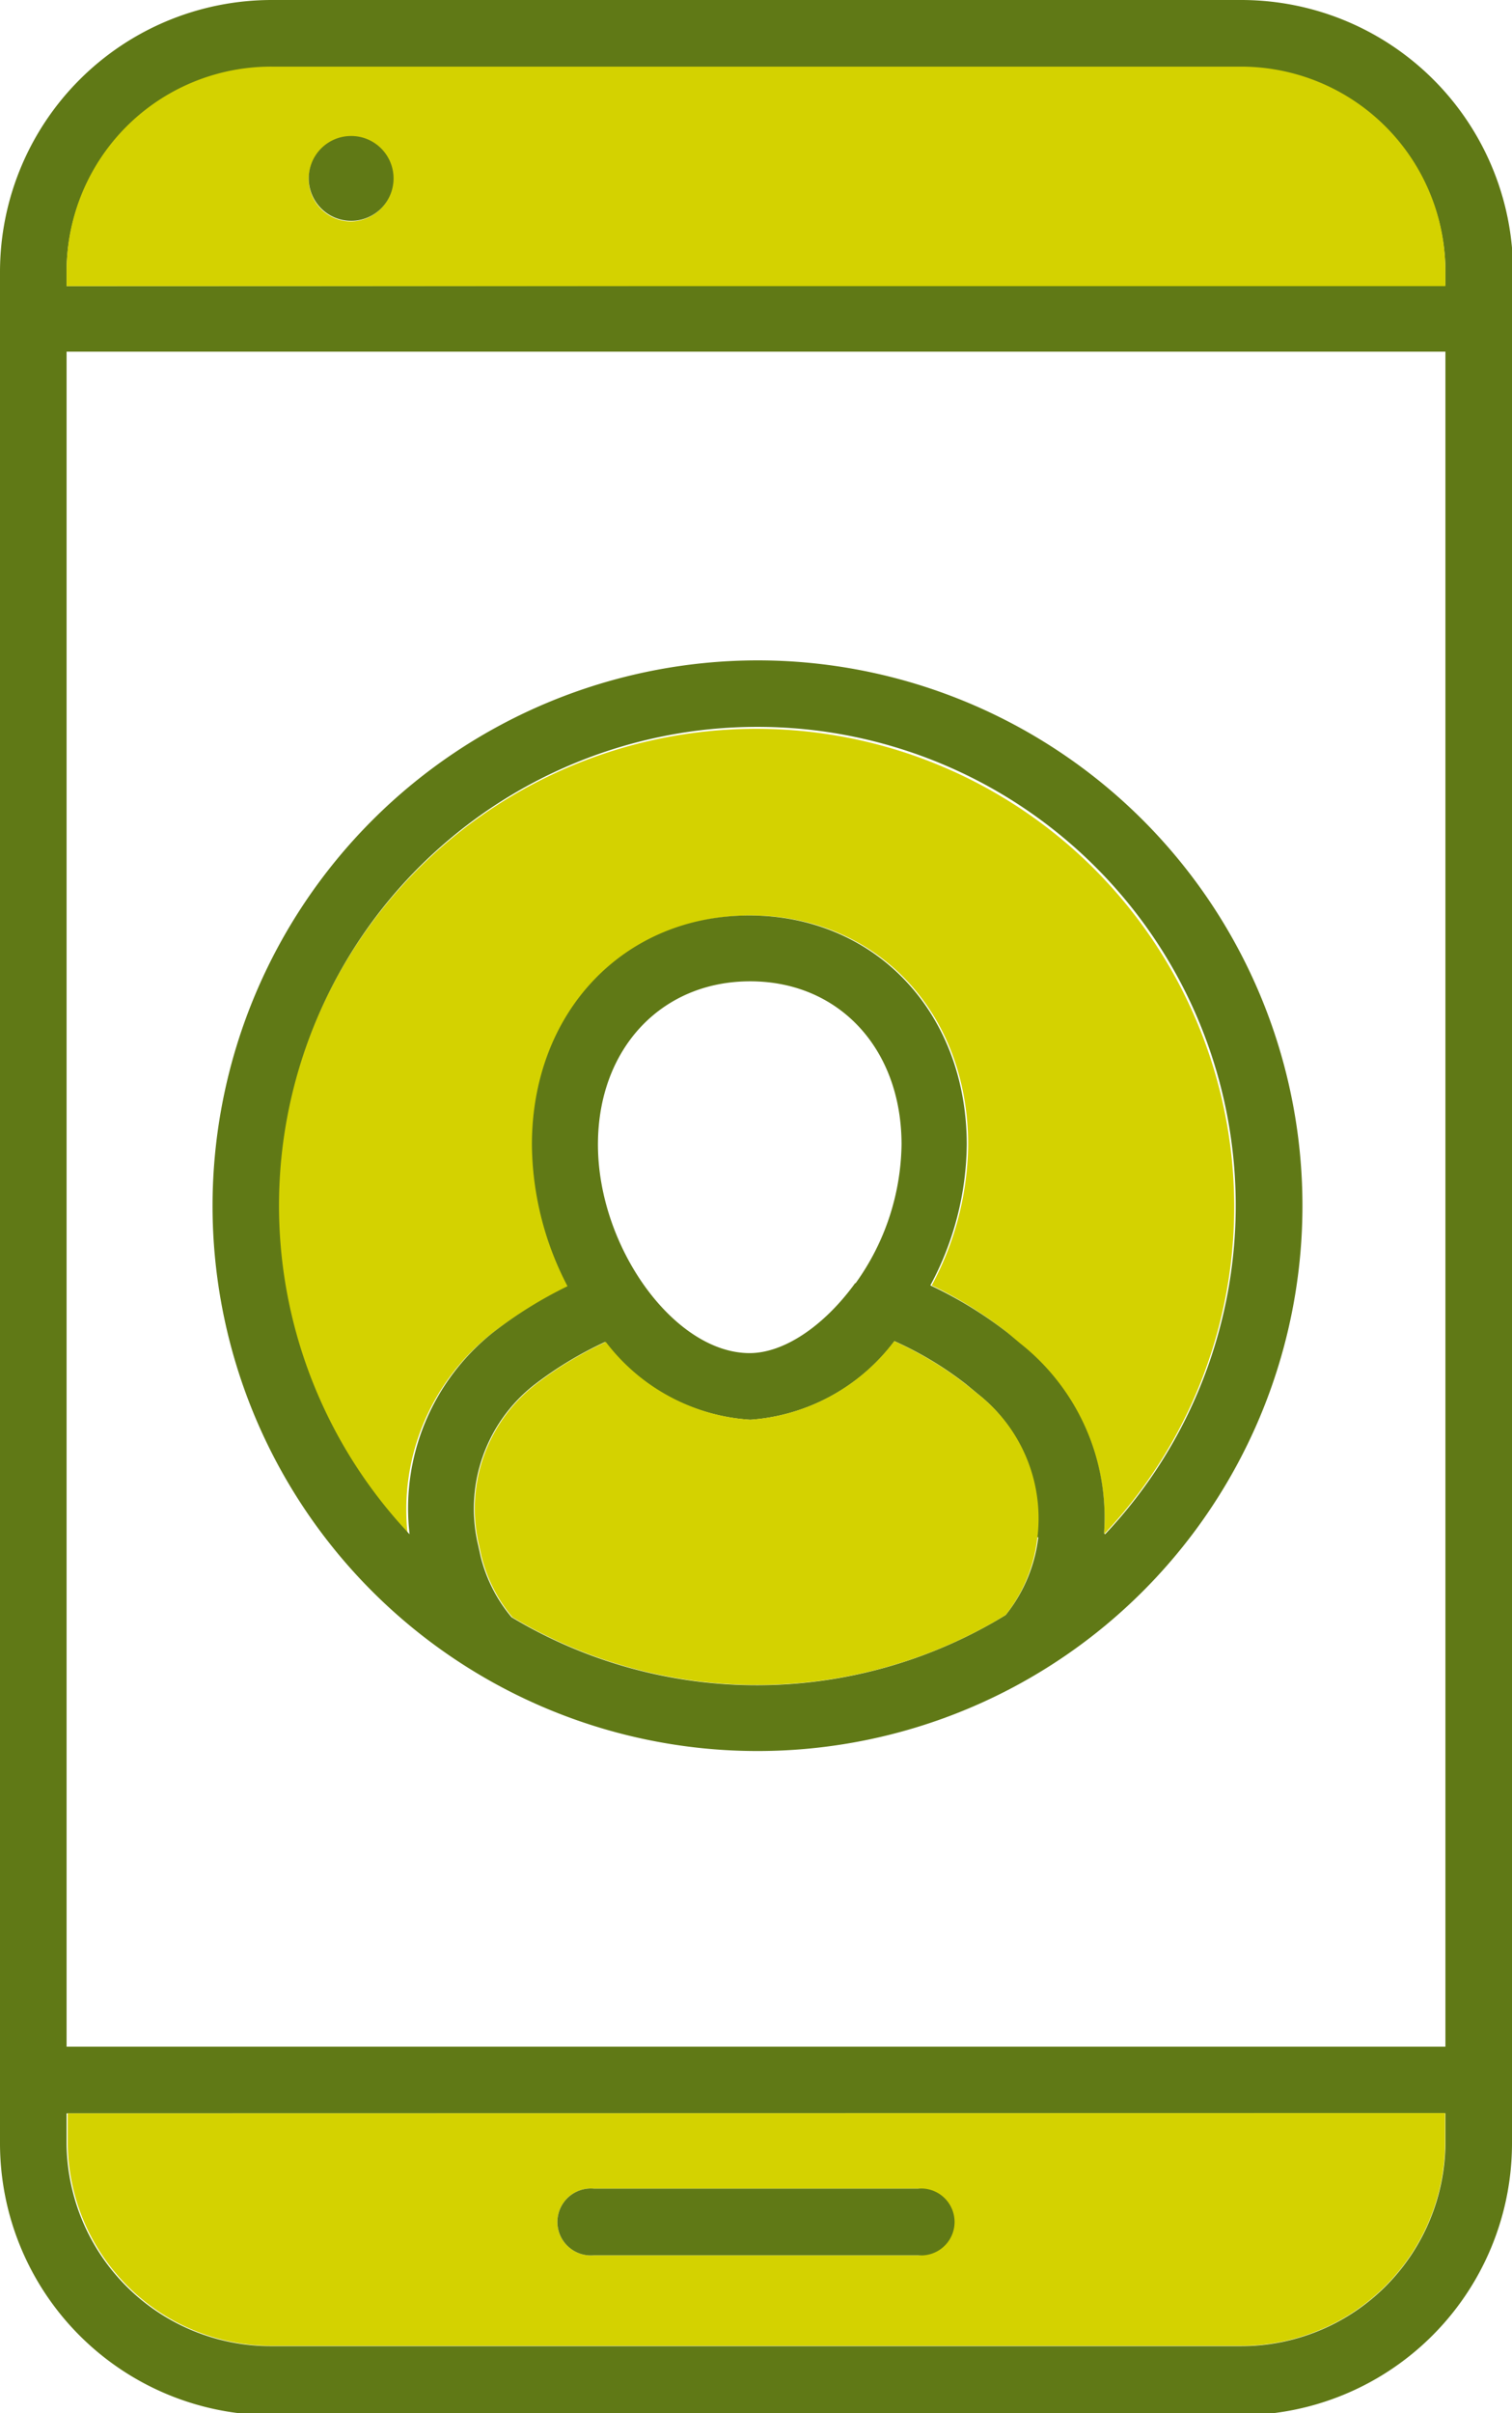
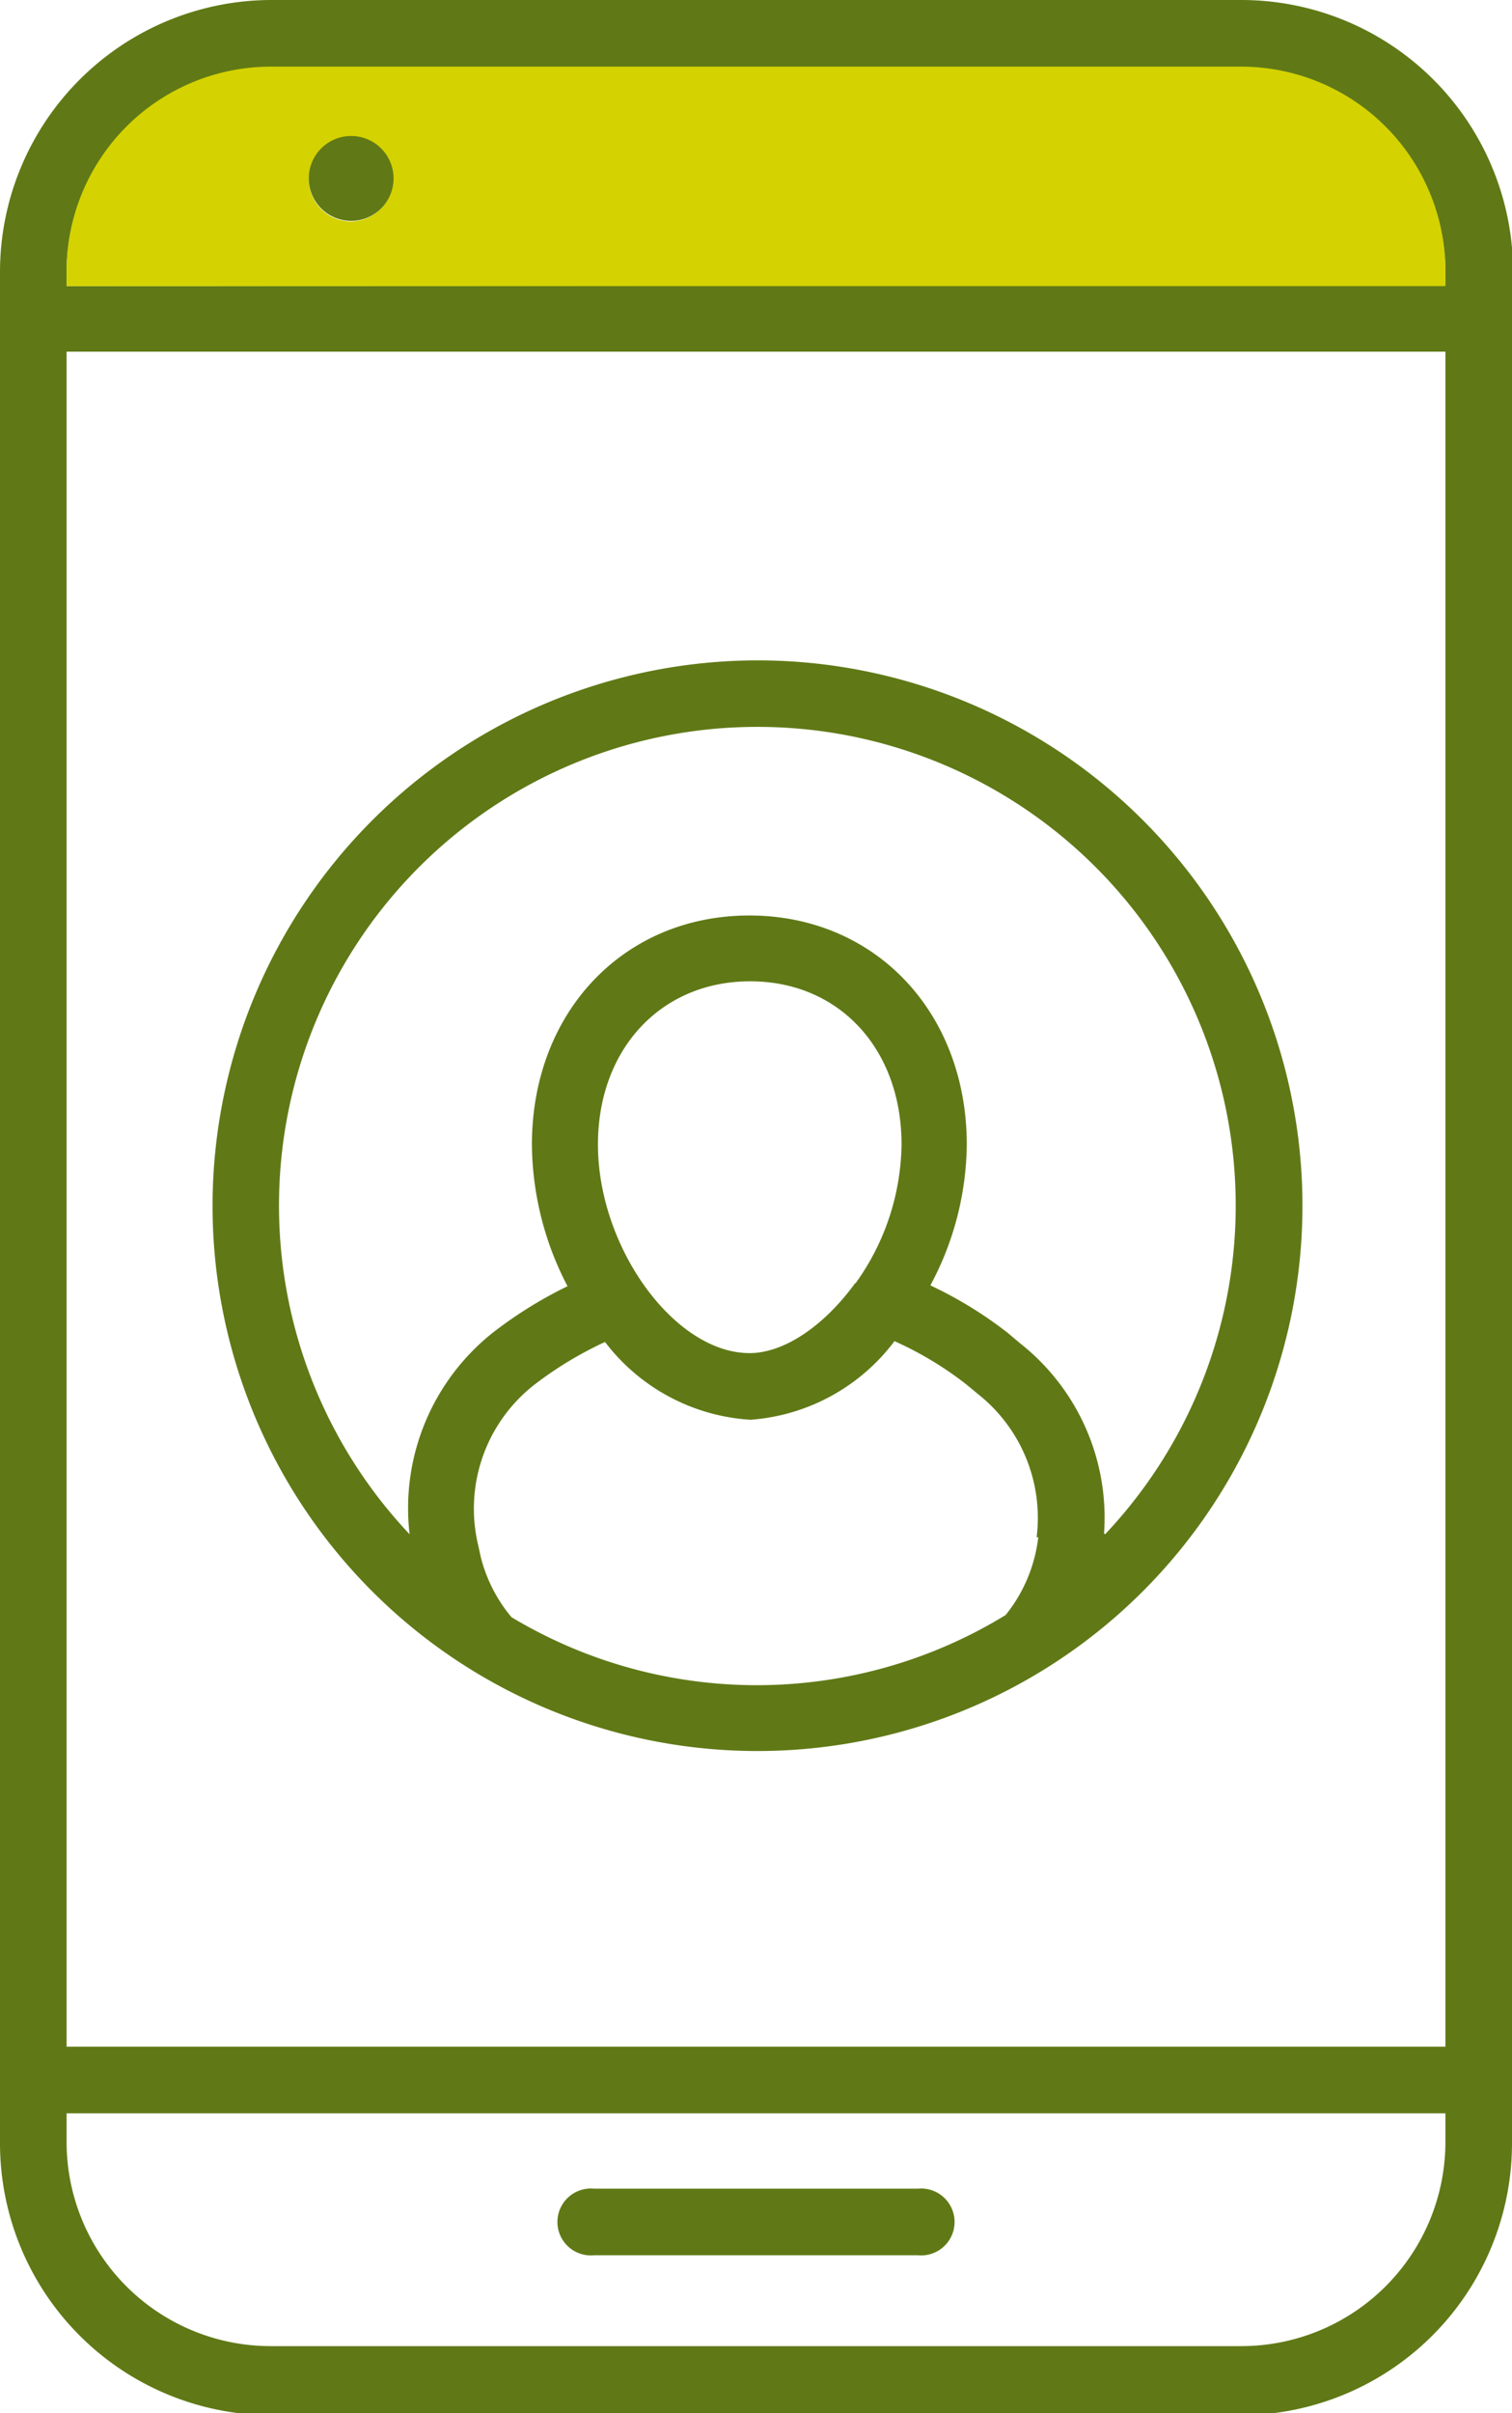
<svg xmlns="http://www.w3.org/2000/svg" id="Layer_1" data-name="Layer 1" viewBox="0 0 55.63 88.72">
  <defs>
    <style>.cls-1{fill:#607916;}.cls-2{fill:#d4d200;}</style>
  </defs>
  <path class="cls-1" d="M53.18,10.48V10a7.52,7.52,0,0,0-7.51-7.51H10A7.52,7.52,0,0,0,2.45,10v.52Zm0,2.45H2.45V75.25H53.18Zm0,65.83V77.7H2.45v1.06A7.51,7.51,0,0,0,10,86.26H45.67a7.51,7.51,0,0,0,7.51-7.5M55.63,10v68.8a10,10,0,0,1-10,10H10a10,10,0,0,1-10-10V10A10,10,0,0,1,10,0H45.67a10,10,0,0,1,10,10" />
-   <path class="cls-2" d="M35,81.69a1.23,1.23,0,0,0-1.23-1.22H21.85a1.23,1.23,0,1,0,0,2.45H33.78A1.23,1.23,0,0,0,35,81.69m18.17-4v1.06a7.51,7.51,0,0,1-7.51,7.5H10a7.51,7.51,0,0,1-7.51-7.5V77.7Z" />
  <path class="cls-2" d="M14.46,6.59a1.55,1.55,0,1,0-1.55,1.55,1.56,1.56,0,0,0,1.55-1.55M53.18,10v.52H2.45V10A7.52,7.52,0,0,1,10,2.45H45.67A7.52,7.52,0,0,1,53.18,10" />
-   <path class="cls-2" d="M45.41,44.35a17.56,17.56,0,0,1-4.79,12.06,8.16,8.16,0,0,0-3.1-7L37.07,49a15,15,0,0,0-2.79-1.74,11.14,11.14,0,0,0,1.34-5.17c0-4.88-3.38-8.43-8-8.43s-8,3.55-8,8.43a11.42,11.42,0,0,0,1.31,5.2A15.66,15.66,0,0,0,18.13,49,8.24,8.24,0,0,0,15,56.43,17.59,17.59,0,1,1,45.41,44.35" />
  <path class="cls-1" d="M31.48,47.18a8.92,8.92,0,0,0,1.69-5.1c0-3.52-2.3-6-5.57-6S22,38.56,22,42.08c0,3.79,2.82,7.67,5.58,7.67,1.27,0,2.72-1,3.83-2.5l.05-.07m6.68,9.34A5.8,5.8,0,0,0,36,51.27l-.46-.38a12.75,12.75,0,0,0-2.63-1.58,7.28,7.28,0,0,1-5.3,2.89,7.28,7.28,0,0,1-5.35-2.86,13.66,13.66,0,0,0-2.61,1.58,5.78,5.78,0,0,0-2.05,5.92l.08.37a5.53,5.53,0,0,0,1.14,2.25A17.54,17.54,0,0,0,37,59.38a5.59,5.59,0,0,0,1.2-2.86m2.46-.11a17.6,17.6,0,1,0-25.59,0A8.24,8.24,0,0,1,18.13,49a15.66,15.66,0,0,1,2.75-1.71,11.42,11.42,0,0,1-1.31-5.2c0-4.88,3.38-8.43,8-8.43s8,3.55,8,8.43a11.14,11.14,0,0,1-1.34,5.17A15,15,0,0,1,37.07,49l.45.38a8.16,8.16,0,0,1,3.1,7m-12.8-32.1a20.05,20.05,0,1,1-20,20,20.07,20.07,0,0,1,20.05-20" />
-   <path class="cls-2" d="M36,51.27a5.8,5.8,0,0,1,2.17,5.25A5.59,5.59,0,0,1,37,59.38a17.54,17.54,0,0,1-18.15.08,5.59,5.59,0,0,1-1.14-2.25l-.08-.37a5.78,5.78,0,0,1,2.05-5.92,13.36,13.36,0,0,1,2.61-1.58A7.28,7.28,0,0,0,27.6,52.2a7.28,7.28,0,0,0,5.3-2.89,13,13,0,0,1,2.63,1.58Z" />
  <path class="cls-1" d="M33.78,80.47a1.23,1.23,0,1,1,0,2.45H21.85a1.23,1.23,0,1,1,0-2.45Z" />
  <path class="cls-1" d="M12.91,5a1.56,1.56,0,1,1-1.55,1.57A1.56,1.56,0,0,1,12.91,5" />
</svg>